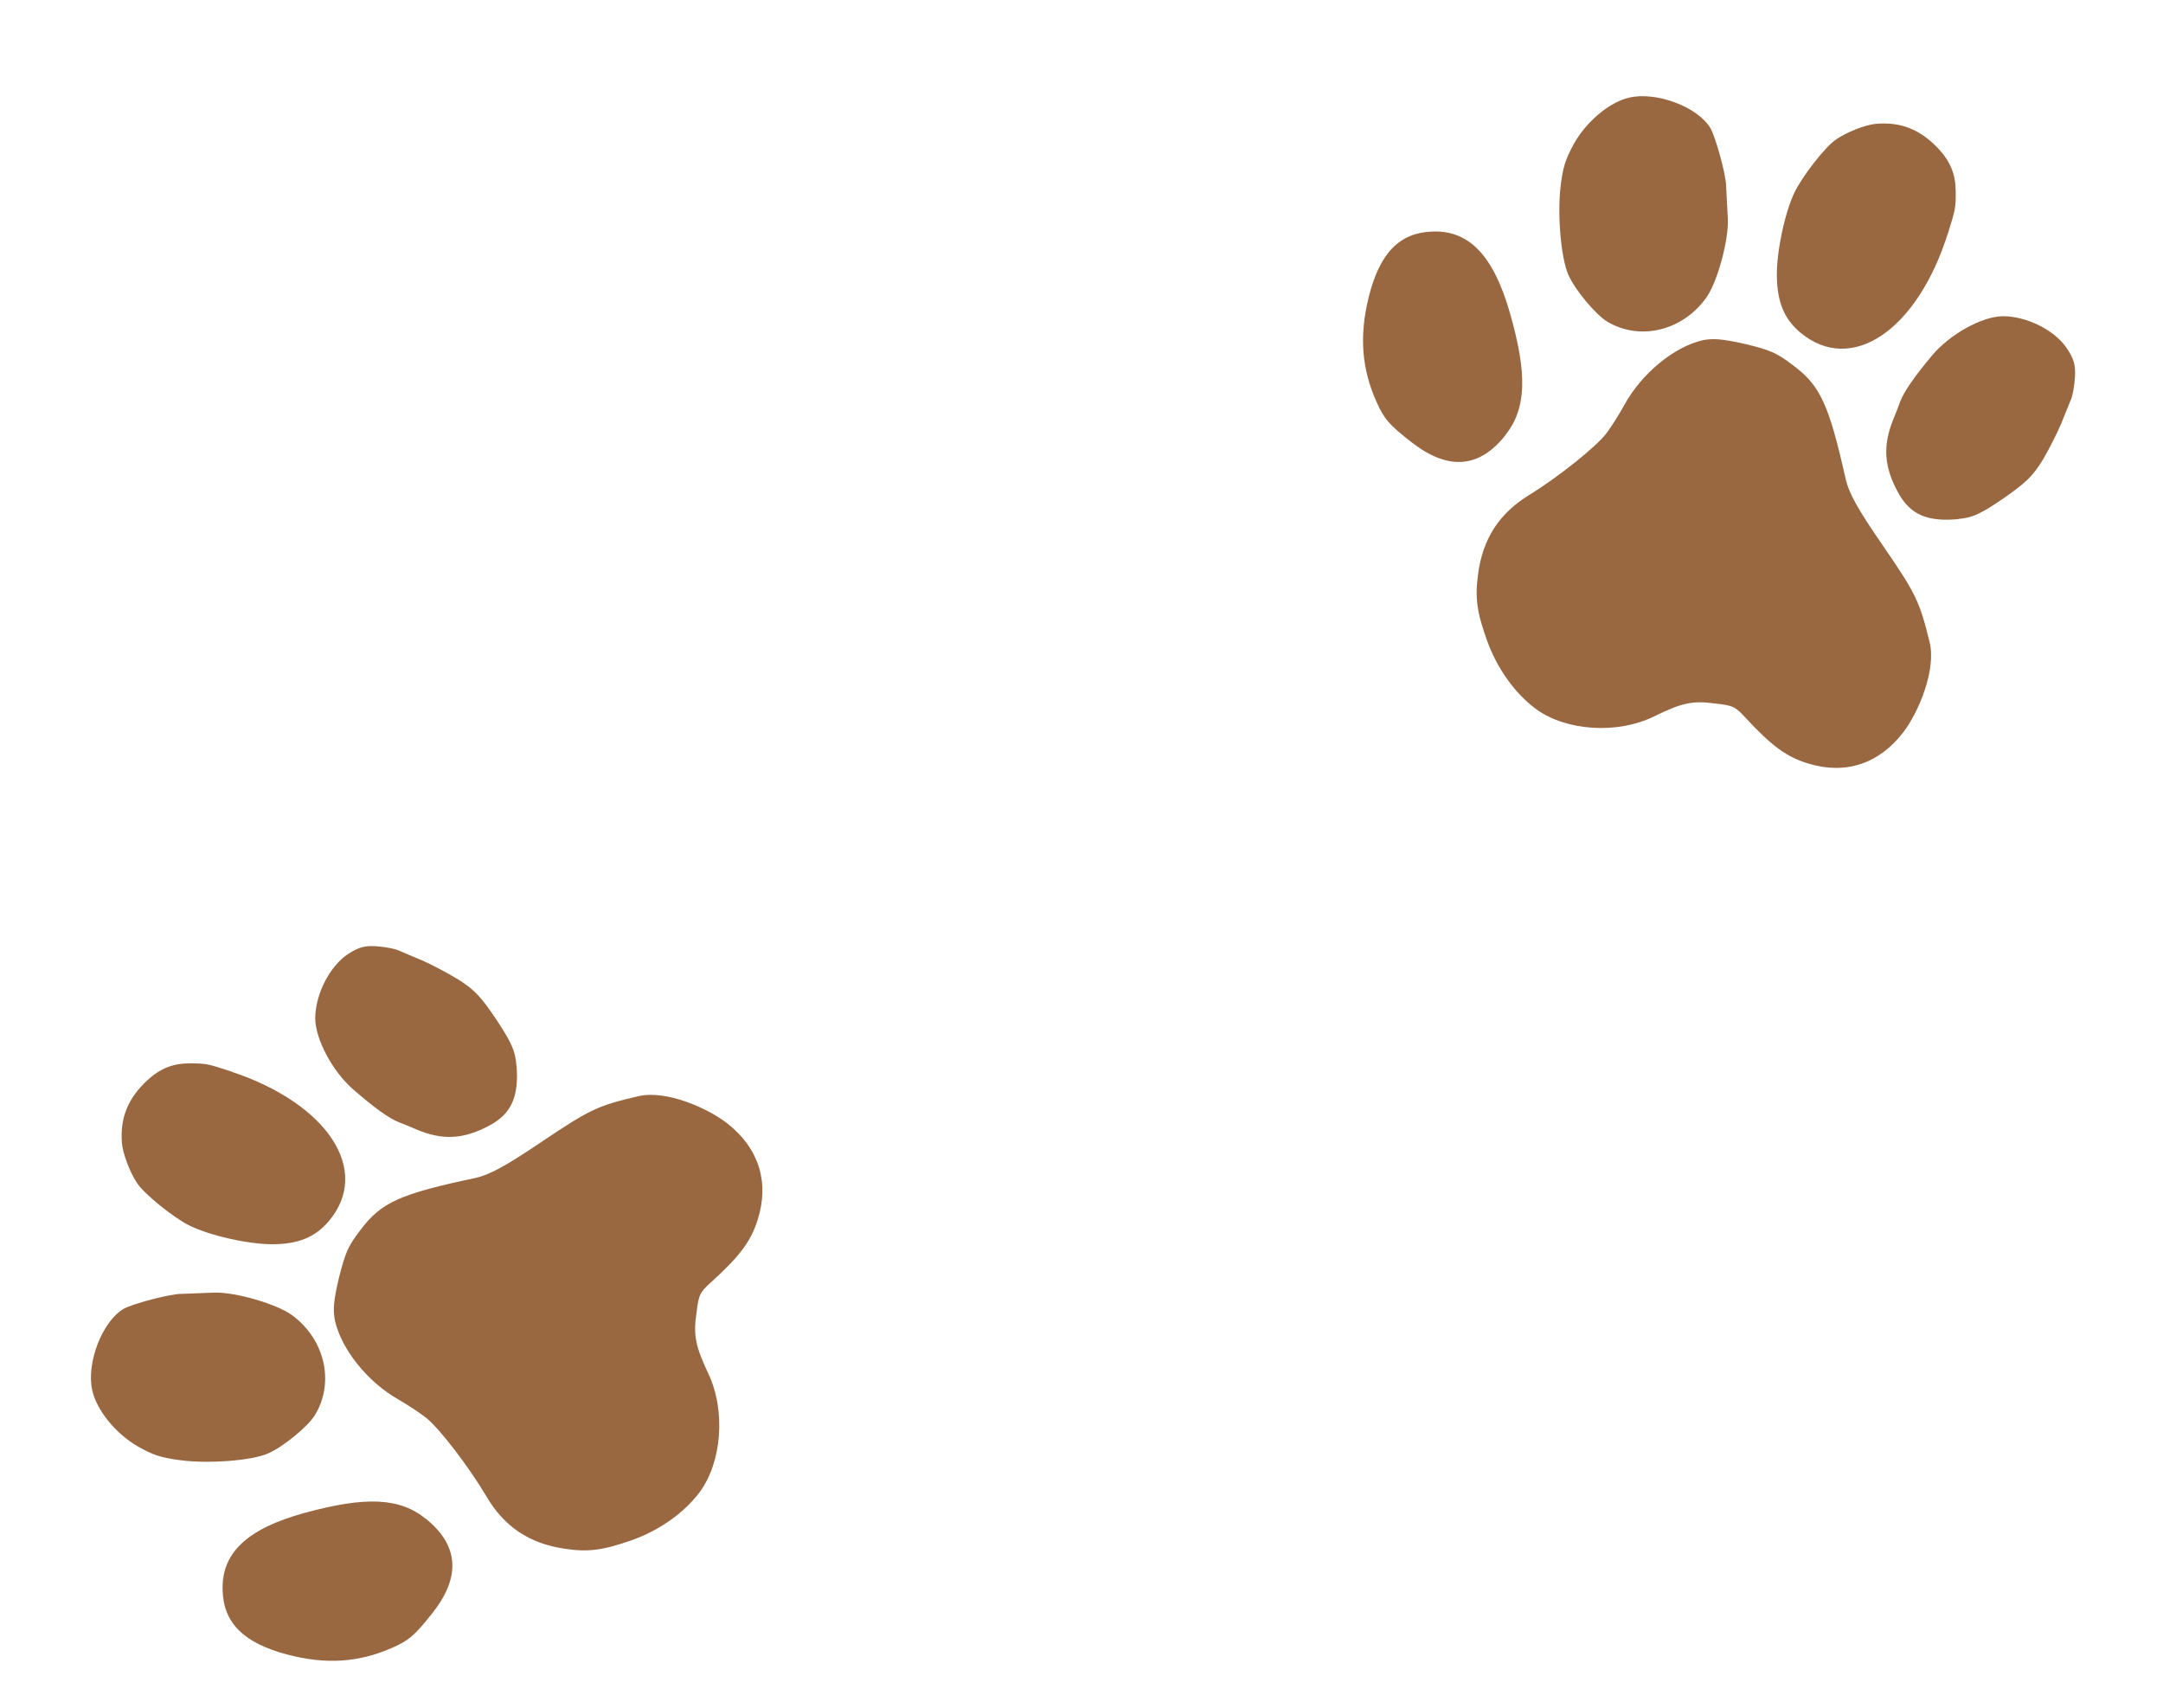
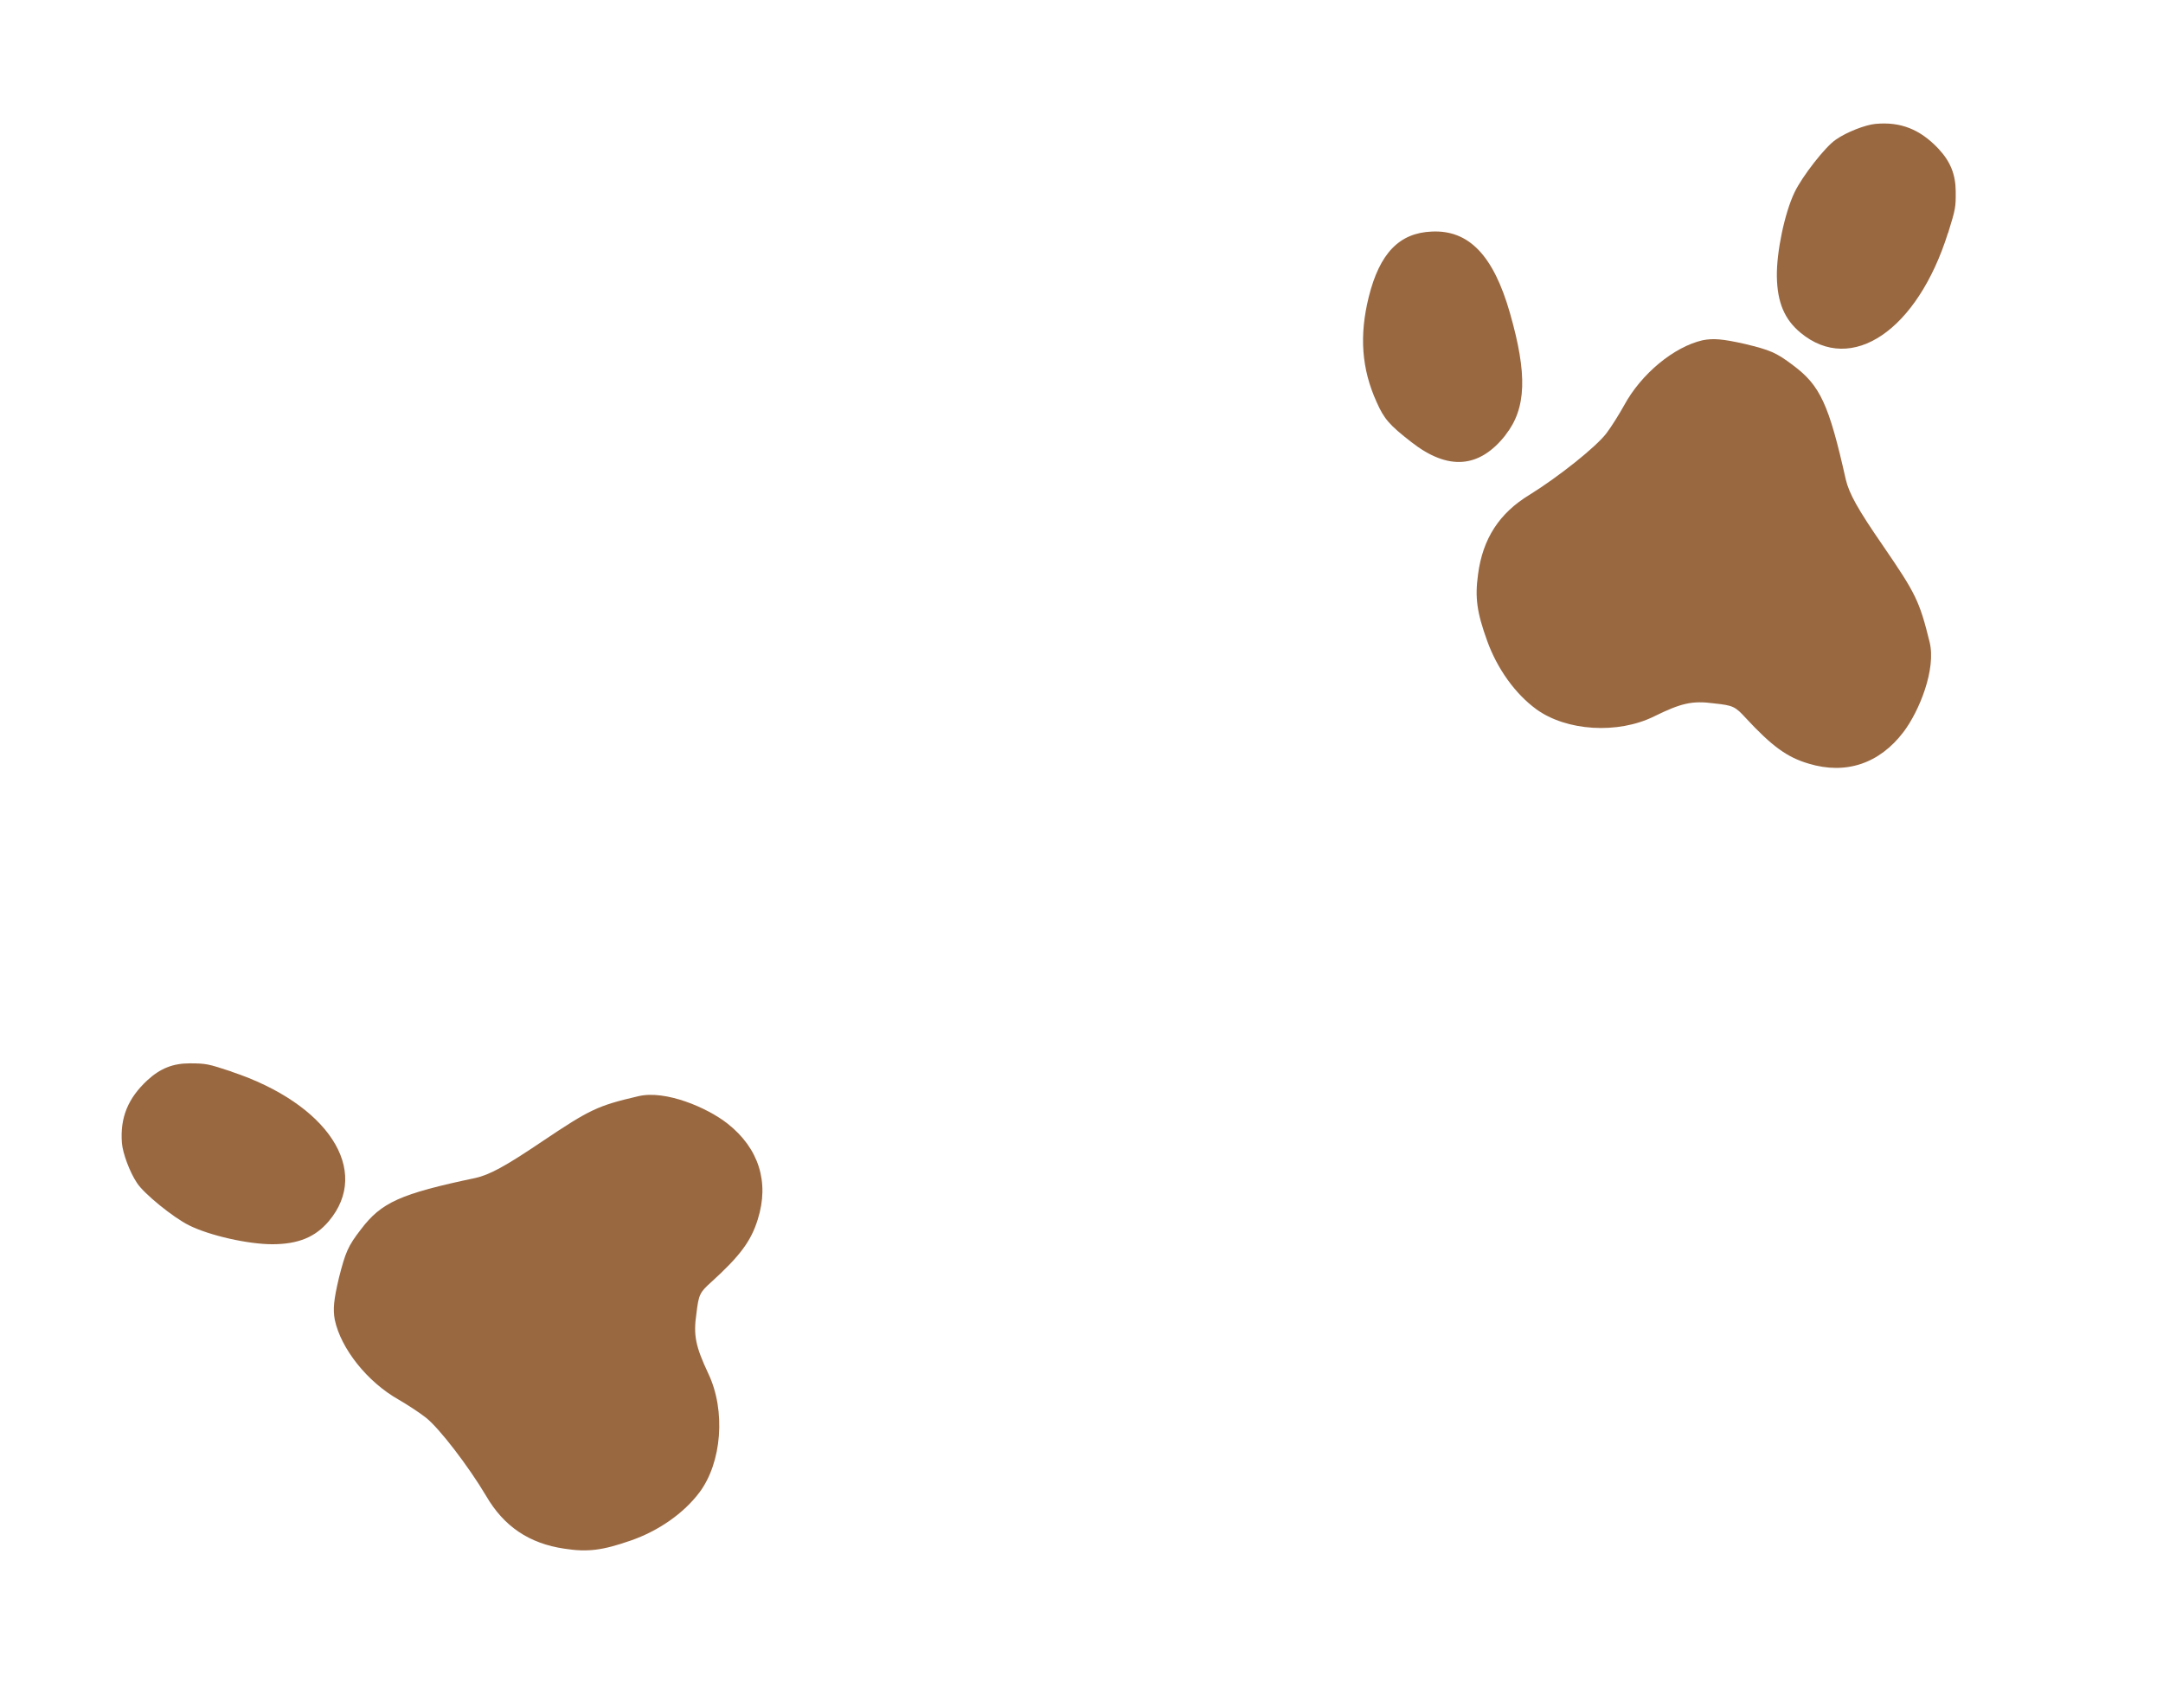
<svg xmlns="http://www.w3.org/2000/svg" fill="none" viewBox="0 0 190 150" height="150" width="190">
  <path fill="#996841" d="M171.127 20.452C171.78 18.349 171.801 18.213 171.792 16.808C171.778 15.298 171.319 14.175 170.259 13.046C168.668 11.37 166.964 10.672 164.729 10.883C163.858 10.965 162.202 11.603 161.27 12.259C160.347 12.865 158.293 15.509 157.636 16.891C156.754 18.727 156.044 22.171 156.081 24.302C156.122 26.573 156.754 28.061 158.168 29.232C162.653 32.946 168.435 29.003 171.116 20.455L171.127 20.452Z" />
-   <path fill="#996841" d="M149.865 26.167C150.85 24.822 151.864 21.079 151.775 19.223C151.742 18.523 151.691 17.756 151.686 17.533C151.671 17.312 151.644 16.717 151.621 16.262C151.577 15.186 150.695 12.066 150.261 11.279C149.149 9.384 145.466 8.008 143.085 8.58C141.343 8.993 139.35 10.685 138.259 12.617C137.494 14.03 137.283 14.658 137.071 16.492C136.795 18.973 137.128 22.734 137.78 24.169C138.363 25.482 140.176 27.651 141.195 28.259C144.064 29.961 147.786 29.055 149.865 26.167Z" />
-   <path fill="#996841" d="M172.023 45.584C173.297 45.469 173.971 45.147 175.975 43.783C177.991 42.38 178.58 41.799 179.465 40.352C180.036 39.373 180.752 37.95 181.074 37.172C181.385 36.398 181.756 35.464 181.912 35.1C182.069 34.736 182.23 33.85 182.267 33.106C182.325 32.06 182.173 31.524 181.559 30.599C180.481 28.989 178.016 27.764 175.901 27.775C174.065 27.813 171.297 29.347 169.719 31.216C168.136 33.11 167.25 34.392 166.913 35.281C166.736 35.781 166.461 36.474 166.305 36.838C165.357 39.19 165.499 41.066 166.78 43.351C167.819 45.196 169.298 45.851 172.015 45.597L172.023 45.584Z" />
  <path fill="#996841" d="M132.247 38.203C134.083 35.87 134.181 32.884 132.628 27.471C131.178 22.419 129.017 20.183 125.766 20.34C122.915 20.455 121.186 22.249 120.233 26.081C119.385 29.494 119.608 32.411 120.922 35.313C121.579 36.806 122.061 37.343 123.976 38.832C127.192 41.346 129.95 41.152 132.258 38.2L132.247 38.203Z" />
  <path fill="#996841" d="M134.928 62.281C137.583 64.222 142.111 64.505 145.311 62.919C147.668 61.763 148.635 61.523 150.58 61.785C152.242 61.962 152.421 62.053 153.357 63.075C155.658 65.555 156.977 66.516 158.876 67.075C162.157 68.068 165.098 67.064 167.201 64.3C168.591 62.473 170.087 58.77 169.498 56.394C168.61 52.791 168.284 52.138 165.442 47.991C163.153 44.68 162.439 43.358 162.139 42.13C160.655 35.502 159.884 33.853 157.501 32.083C156.018 30.956 155.475 30.744 153.277 30.211C151.279 29.763 150.486 29.705 149.561 29.886C147.041 30.462 144.167 32.831 142.659 35.614C142.238 36.373 141.558 37.466 141.112 38.054C140.213 39.245 136.909 41.878 134.365 43.455C131.702 45.066 130.242 47.315 129.833 50.448C129.551 52.492 129.726 53.779 130.638 56.3C131.511 58.724 133.089 60.936 134.942 62.289L134.928 62.281Z" />
  <path fill="#996841" d="M20.33 94.121C18.246 93.434 18.111 93.412 16.712 93.4C15.209 93.392 14.084 93.837 12.944 94.885C11.252 96.459 10.533 98.159 10.71 100.407C10.78 101.283 11.39 102.955 12.03 103.901C12.62 104.837 15.221 106.939 16.587 107.619C18.403 108.531 21.82 109.294 23.942 109.289C26.204 109.28 27.694 108.667 28.88 107.265C32.644 102.815 28.803 96.95 20.333 94.132L20.33 94.121Z" />
-   <path fill="#996841" d="M25.709 115.559C24.384 114.55 20.672 113.477 18.823 113.538C18.126 113.561 17.362 113.602 17.14 113.603C16.92 113.615 16.327 113.634 15.873 113.65C14.802 113.679 11.683 114.518 10.893 114.943C8.99 116.032 7.567 119.711 8.101 122.11C8.487 123.866 10.142 125.893 12.049 127.016C13.445 127.806 14.067 128.027 15.89 128.266C18.355 128.58 22.104 128.3 23.542 127.666C24.858 127.1 27.043 125.311 27.664 124.297C29.401 121.44 28.552 117.689 25.709 115.559Z" />
-   <path fill="#996841" d="M45.361 93.589C45.266 92.308 44.955 91.626 43.627 89.594C42.26 87.549 41.69 86.949 40.262 86.038C39.296 85.451 37.89 84.711 37.12 84.376C36.354 84.053 35.429 83.666 35.069 83.504C34.709 83.342 33.83 83.166 33.09 83.118C32.05 83.045 31.514 83.189 30.584 83.793C28.966 84.852 27.709 87.309 27.689 89.434C27.701 91.279 29.187 94.081 31.025 95.693C32.888 97.311 34.15 98.219 35.03 98.571C35.525 98.755 36.212 99.041 36.572 99.204C38.899 100.19 40.769 100.075 43.062 98.822C44.914 97.806 45.588 96.33 45.375 93.597L45.361 93.589Z" />
-   <path fill="#996841" d="M37.432 133.429C35.136 131.551 32.166 131.409 26.754 132.889C21.703 134.272 19.447 136.409 19.555 139.676C19.628 142.541 21.388 144.304 25.189 145.317C28.574 146.219 31.482 146.037 34.39 144.76C35.886 144.122 36.427 143.646 37.938 141.745C40.488 138.551 40.334 135.779 37.429 133.418L37.432 133.429Z" />
  <path fill="#996841" d="M61.441 131.088C63.412 128.45 63.76 123.907 62.228 120.67C61.111 118.286 60.886 117.311 61.176 115.361C61.376 113.694 61.469 113.516 62.501 112.591C65.003 110.317 65.979 109.006 66.563 107.107C67.6 103.826 66.644 100.858 63.923 98.706C62.124 97.283 58.46 95.727 56.086 96.283C52.486 97.123 51.832 97.44 47.662 100.234C44.333 102.484 43.005 103.182 41.779 103.465C35.159 104.858 33.506 105.609 31.709 107.976C30.566 109.449 30.347 109.991 29.784 112.191C29.309 114.191 29.239 114.986 29.406 115.918C29.942 118.458 32.258 121.378 35.008 122.934C35.757 123.368 36.835 124.066 37.414 124.523C38.586 125.443 41.159 128.8 42.691 131.378C44.256 134.077 46.474 135.575 49.587 136.032C51.618 136.345 52.901 136.188 55.424 135.309C57.85 134.467 60.075 132.915 61.449 131.074L61.441 131.088Z" />
</svg>